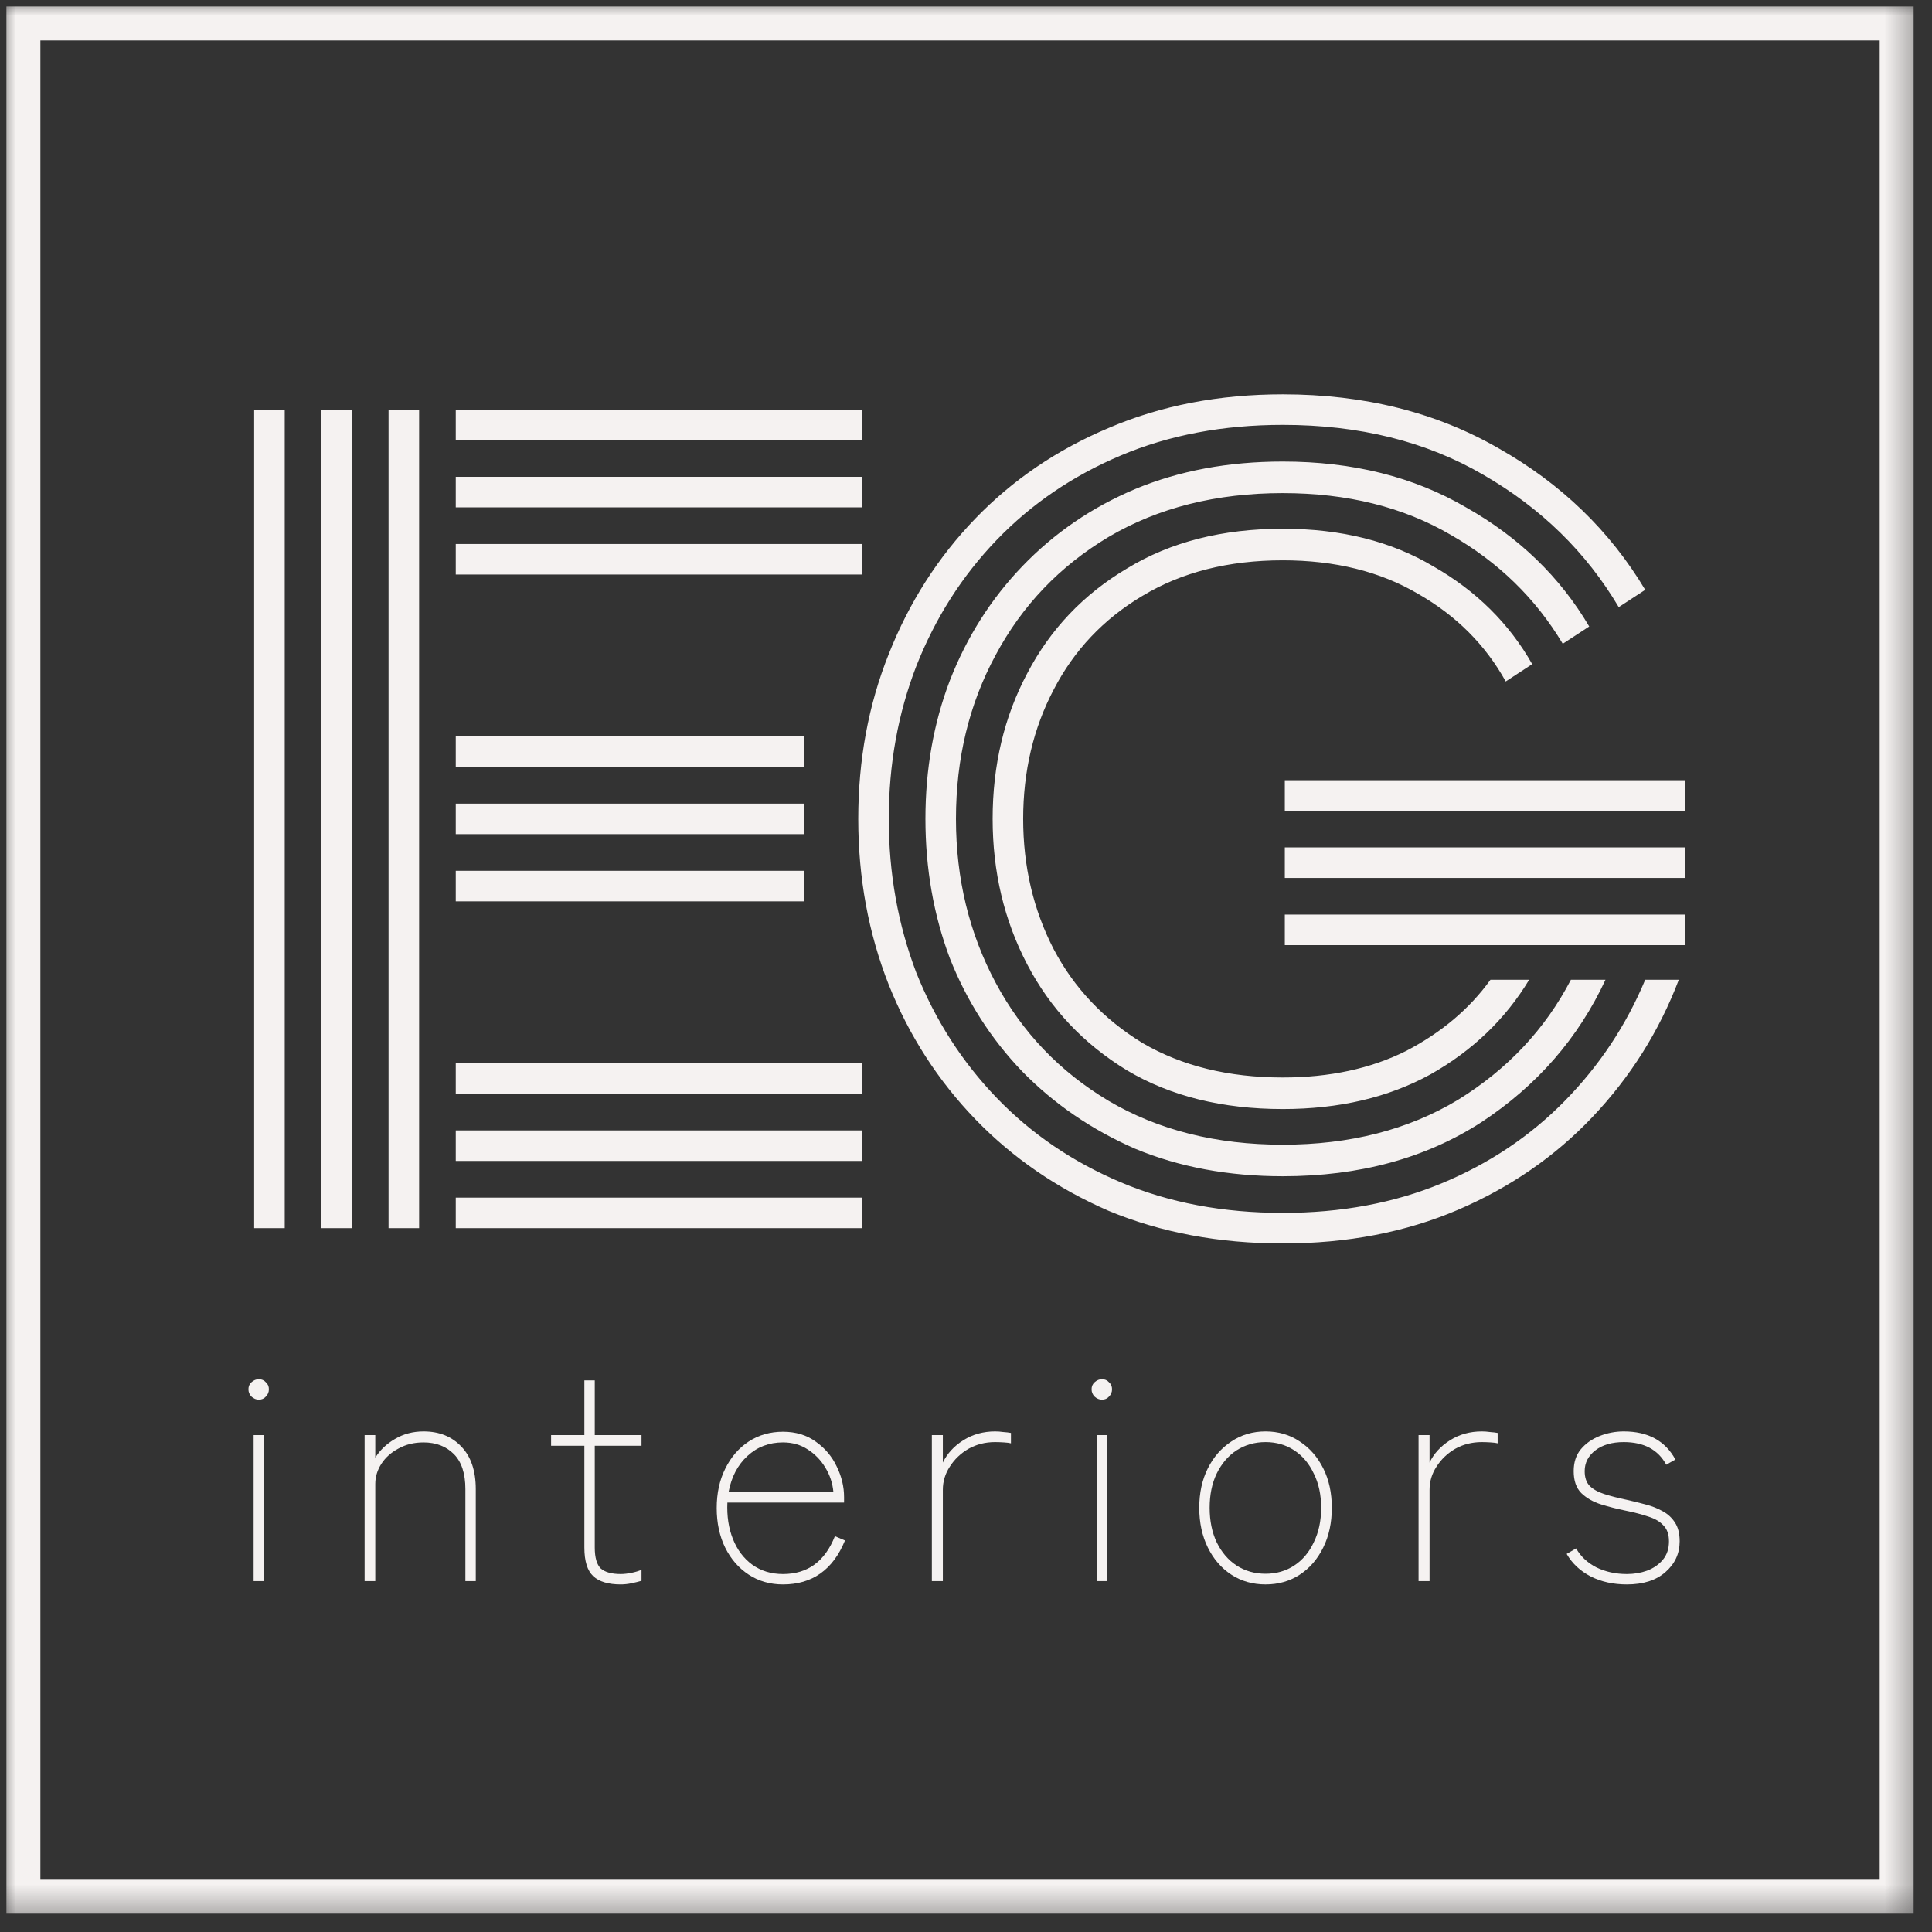
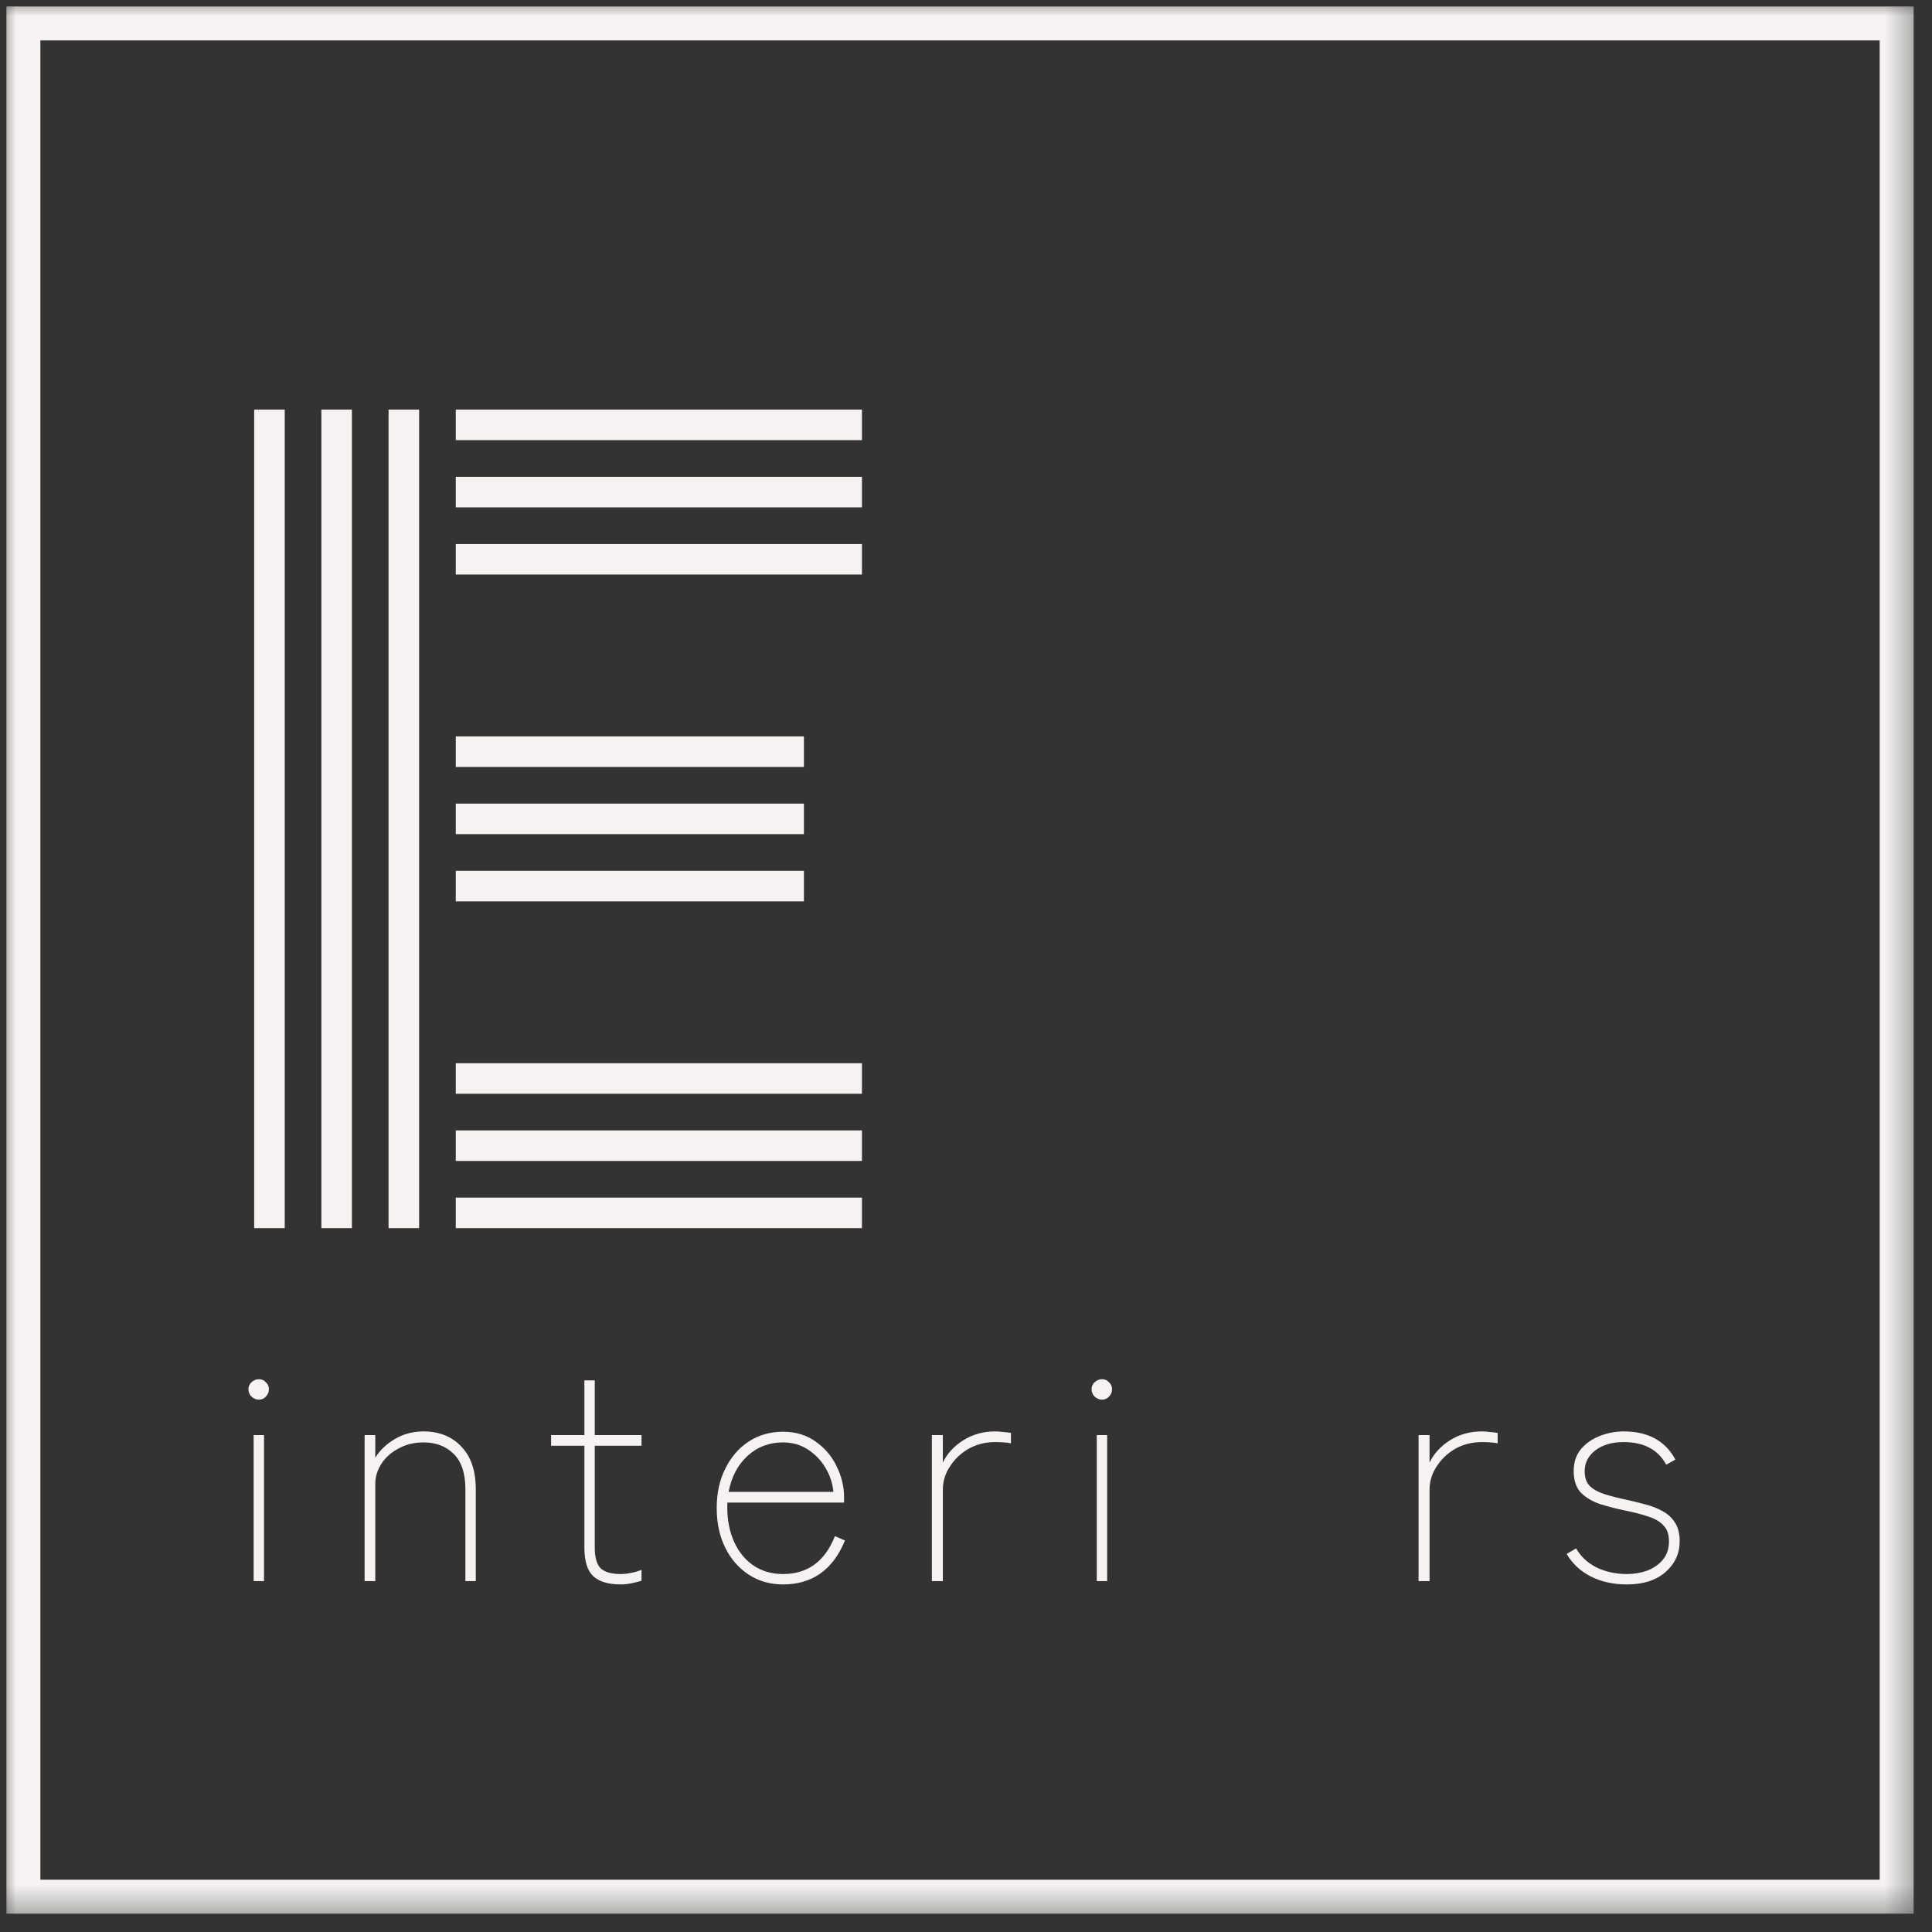
<svg xmlns="http://www.w3.org/2000/svg" width="61" height="61" viewBox="0 0 61 61" fill="none">
  <rect x="0" y="0" width="61" height="61" fill="#333333" stroke="none" />
  <g clip-path="url(#clip0_213_158)">
    <mask id="mask0_213_158" style="mask-type:luminance" maskUnits="userSpaceOnUse" x="0" y="0" width="61" height="61">
      <path d="M60.625 0H0V60.625H60.625V0Z" fill="white" />
    </mask>
    <g mask="url(#mask0_213_158)">
      <path d="M8.008 49.92V45.31H8.336V49.92H8.008ZM8.172 44.192C8.088 44.192 8.011 44.16 7.94 44.096C7.876 44.031 7.844 43.954 7.844 43.864C7.844 43.774 7.876 43.7 7.94 43.642C8.011 43.578 8.088 43.546 8.172 43.546C8.262 43.546 8.336 43.578 8.393 43.642C8.458 43.7 8.49 43.774 8.49 43.864C8.49 43.954 8.458 44.031 8.393 44.096C8.336 44.16 8.262 44.192 8.172 44.192Z" fill="#F5F2F1" />
      <path d="M11.512 49.92V45.311H11.849V46.024C11.997 45.786 12.203 45.59 12.466 45.436C12.736 45.275 13.039 45.195 13.373 45.195C13.868 45.195 14.267 45.355 14.569 45.677C14.871 45.992 15.022 46.439 15.022 47.017V49.92H14.694V47.017C14.694 46.522 14.572 46.153 14.328 45.908C14.083 45.664 13.765 45.542 13.373 45.542C13.077 45.542 12.813 45.606 12.582 45.735C12.351 45.857 12.171 46.018 12.042 46.217C11.914 46.416 11.849 46.628 11.849 46.853V49.92H11.512Z" fill="#F5F2F1" />
      <path d="M19.599 50.026C19.207 50.026 18.918 49.939 18.731 49.766C18.545 49.592 18.451 49.29 18.451 48.859V45.648H17.4V45.311H18.451V43.584H18.779V45.311H20.255V45.648H18.779V48.859C18.779 49.181 18.844 49.403 18.972 49.525C19.107 49.641 19.316 49.698 19.599 49.698C19.702 49.698 19.814 49.685 19.937 49.66C20.065 49.634 20.171 49.602 20.255 49.563V49.911C20.171 49.936 20.068 49.962 19.946 49.988C19.824 50.014 19.708 50.026 19.599 50.026Z" fill="#F5F2F1" />
      <path d="M24.721 50.026C24.317 50.026 23.956 49.923 23.641 49.718C23.326 49.512 23.079 49.229 22.899 48.869C22.719 48.502 22.629 48.085 22.629 47.615C22.629 47.146 22.719 46.731 22.899 46.371C23.079 46.005 23.326 45.719 23.641 45.513C23.956 45.308 24.317 45.205 24.721 45.205C25.126 45.205 25.474 45.311 25.763 45.523C26.052 45.728 26.271 45.989 26.419 46.304C26.573 46.619 26.65 46.941 26.65 47.268V47.442H22.966C22.947 47.866 23.005 48.249 23.14 48.589C23.275 48.93 23.477 49.2 23.747 49.399C24.024 49.599 24.349 49.698 24.721 49.698C25.499 49.698 26.046 49.3 26.361 48.502L26.679 48.638C26.3 49.563 25.647 50.026 24.721 50.026ZM23.005 47.104H26.313C26.287 46.828 26.203 46.574 26.062 46.343C25.921 46.105 25.734 45.912 25.503 45.764C25.278 45.616 25.017 45.542 24.721 45.542C24.284 45.542 23.911 45.684 23.603 45.967C23.294 46.249 23.095 46.629 23.005 47.104Z" fill="#F5F2F1" />
      <path d="M29.422 49.92V45.311H29.769V46.178C29.904 45.896 30.119 45.661 30.415 45.474C30.711 45.288 31.045 45.195 31.418 45.195C31.502 45.195 31.588 45.201 31.678 45.214C31.775 45.221 31.855 45.23 31.919 45.243V45.571C31.875 45.558 31.801 45.548 31.698 45.542C31.601 45.536 31.508 45.532 31.418 45.532C31.109 45.532 30.83 45.603 30.579 45.744C30.335 45.886 30.139 46.072 29.991 46.304C29.843 46.529 29.769 46.773 29.769 47.037V49.92H29.422Z" fill="#F5F2F1" />
      <path d="M34.629 49.92V45.31H34.957V49.92H34.629ZM34.793 44.192C34.709 44.192 34.632 44.16 34.561 44.096C34.497 44.031 34.465 43.954 34.465 43.864C34.465 43.774 34.497 43.7 34.561 43.642C34.632 43.578 34.709 43.546 34.793 43.546C34.883 43.546 34.957 43.578 35.014 43.642C35.079 43.7 35.111 43.774 35.111 43.864C35.111 43.954 35.079 44.031 35.014 44.096C34.957 44.16 34.883 44.192 34.793 44.192Z" fill="#F5F2F1" />
-       <path d="M39.958 50.026C39.553 50.026 39.193 49.923 38.878 49.718C38.563 49.512 38.315 49.226 38.135 48.859C37.955 48.493 37.865 48.075 37.865 47.606C37.865 47.136 37.955 46.722 38.135 46.362C38.315 46.002 38.563 45.719 38.878 45.513C39.193 45.301 39.553 45.195 39.958 45.195C40.363 45.195 40.723 45.301 41.038 45.513C41.353 45.719 41.6 46.002 41.78 46.362C41.961 46.722 42.05 47.136 42.05 47.606C42.05 48.075 41.961 48.493 41.78 48.859C41.6 49.226 41.353 49.512 41.038 49.718C40.723 49.923 40.363 50.026 39.958 50.026ZM39.958 49.689C40.298 49.689 40.601 49.602 40.864 49.428C41.128 49.255 41.334 49.01 41.481 48.695C41.636 48.38 41.713 48.017 41.713 47.606C41.713 47.194 41.636 46.834 41.481 46.526C41.334 46.211 41.128 45.966 40.864 45.793C40.601 45.619 40.298 45.532 39.958 45.532C39.617 45.532 39.312 45.619 39.042 45.793C38.778 45.966 38.569 46.211 38.415 46.526C38.267 46.834 38.193 47.194 38.193 47.606C38.193 48.017 38.267 48.38 38.415 48.695C38.569 49.01 38.778 49.255 39.042 49.428C39.312 49.602 39.617 49.689 39.958 49.689Z" fill="#F5F2F1" />
      <path d="M44.789 49.92V45.311H45.136V46.178C45.271 45.896 45.487 45.661 45.782 45.474C46.078 45.288 46.412 45.195 46.785 45.195C46.869 45.195 46.956 45.201 47.045 45.214C47.142 45.221 47.222 45.23 47.286 45.243V45.571C47.242 45.558 47.168 45.548 47.065 45.542C46.968 45.536 46.875 45.532 46.785 45.532C46.477 45.532 46.197 45.603 45.946 45.744C45.702 45.886 45.506 46.072 45.358 46.304C45.21 46.529 45.136 46.773 45.136 47.037V49.92H44.789Z" fill="#F5F2F1" />
      <path d="M51.365 50.026C50.94 50.026 50.561 49.943 50.227 49.775C49.892 49.602 49.639 49.364 49.465 49.062L49.764 48.888C49.905 49.139 50.117 49.338 50.4 49.486C50.69 49.627 51.011 49.698 51.365 49.698C51.59 49.698 51.802 49.663 52.001 49.592C52.207 49.515 52.374 49.399 52.503 49.245C52.631 49.091 52.695 48.898 52.695 48.666C52.695 48.448 52.638 48.281 52.522 48.165C52.413 48.043 52.255 47.95 52.049 47.885C51.844 47.815 51.596 47.75 51.307 47.692C51.056 47.641 50.805 47.577 50.555 47.5C50.304 47.422 50.095 47.303 49.928 47.143C49.767 46.982 49.687 46.751 49.687 46.449C49.687 46.172 49.761 45.944 49.908 45.764C50.063 45.577 50.262 45.436 50.506 45.34C50.751 45.243 51.005 45.195 51.268 45.195C52.033 45.195 52.576 45.49 52.898 46.082L52.609 46.246C52.351 45.77 51.905 45.532 51.268 45.532C50.895 45.532 50.596 45.619 50.371 45.793C50.146 45.966 50.034 46.185 50.034 46.449C50.034 46.648 50.085 46.802 50.188 46.911C50.297 47.021 50.452 47.107 50.651 47.172C50.85 47.236 51.088 47.297 51.365 47.355C51.564 47.4 51.76 47.448 51.953 47.5C52.152 47.551 52.332 47.622 52.493 47.712C52.66 47.802 52.792 47.924 52.888 48.078C52.985 48.226 53.033 48.422 53.033 48.666C53.033 49.052 52.882 49.377 52.58 49.64C52.284 49.898 51.879 50.026 51.365 50.026Z" fill="#F5F2F1" />
-       <path d="M40.566 25.598V24.634H53.199V25.598H40.566ZM40.566 27.72V26.755H53.199V27.72H40.566ZM40.566 29.841V28.877H53.199V29.841H40.566ZM40.502 39.26C38.487 39.26 36.655 38.916 35.005 38.231C33.377 37.524 31.973 36.559 30.794 35.338C29.616 34.116 28.705 32.702 28.062 31.095C27.419 29.466 27.098 27.72 27.098 25.855C27.098 23.991 27.419 22.255 28.062 20.648C28.705 19.019 29.616 17.594 30.794 16.373C31.973 15.151 33.377 14.198 35.005 13.512C36.655 12.805 38.487 12.451 40.502 12.451C43.073 12.451 45.345 13.019 47.316 14.155C49.288 15.269 50.831 16.759 51.945 18.623L51.109 19.169C50.081 17.433 48.656 16.041 46.834 14.991C45.034 13.941 42.923 13.415 40.502 13.415C38.616 13.415 36.912 13.737 35.391 14.38C33.869 15.023 32.562 15.912 31.469 17.048C30.376 18.184 29.53 19.512 28.93 21.034C28.351 22.534 28.062 24.141 28.062 25.855C28.062 27.57 28.351 29.188 28.93 30.709C29.53 32.209 30.376 33.527 31.469 34.663C32.562 35.799 33.869 36.688 35.391 37.331C36.912 37.974 38.616 38.295 40.502 38.295C42.345 38.295 44.016 37.984 45.516 37.363C47.016 36.742 48.313 35.873 49.406 34.759C50.499 33.645 51.345 32.37 51.945 30.934H53.006C52.385 32.563 51.474 34.009 50.274 35.273C49.095 36.517 47.681 37.491 46.031 38.199C44.38 38.906 42.538 39.26 40.502 39.26ZM40.502 35.016C38.594 35.016 36.955 34.609 35.584 33.795C34.212 32.959 33.162 31.845 32.434 30.452C31.705 29.059 31.341 27.527 31.341 25.855C31.341 24.162 31.705 22.63 32.434 21.259C33.162 19.866 34.212 18.762 35.584 17.948C36.955 17.112 38.594 16.694 40.502 16.694C42.345 16.694 43.93 17.091 45.259 17.884C46.609 18.655 47.648 19.684 48.377 20.969L47.541 21.516C46.899 20.359 45.977 19.437 44.777 18.751C43.577 18.044 42.152 17.691 40.502 17.691C38.787 17.691 37.309 18.066 36.066 18.816C34.844 19.544 33.912 20.53 33.269 21.773C32.627 22.994 32.305 24.355 32.305 25.855C32.305 27.355 32.627 28.727 33.269 29.97C33.912 31.191 34.844 32.177 36.066 32.927C37.309 33.656 38.787 34.02 40.502 34.02C41.98 34.02 43.277 33.741 44.391 33.184C45.505 32.605 46.395 31.856 47.059 30.934H48.281C47.531 32.177 46.491 33.174 45.163 33.923C43.834 34.652 42.28 35.016 40.502 35.016ZM40.502 37.138C38.787 37.138 37.234 36.849 35.841 36.27C34.469 35.67 33.28 34.856 32.273 33.827C31.287 32.798 30.526 31.609 29.991 30.259C29.476 28.888 29.219 27.42 29.219 25.855C29.219 24.291 29.476 22.834 29.991 21.484C30.526 20.112 31.287 18.912 32.273 17.884C33.28 16.834 34.469 16.019 35.841 15.441C37.234 14.862 38.787 14.573 40.502 14.573C42.709 14.573 44.638 15.055 46.288 16.019C47.959 16.962 49.256 18.216 50.177 19.78L49.342 20.326C48.484 18.891 47.306 17.744 45.806 16.887C44.305 16.009 42.538 15.569 40.502 15.569C38.402 15.569 36.569 16.03 35.005 16.951C33.462 17.873 32.273 19.116 31.437 20.68C30.601 22.223 30.183 23.948 30.183 25.855C30.183 27.741 30.601 29.466 31.437 31.03C32.273 32.595 33.462 33.838 35.005 34.759C36.569 35.681 38.402 36.142 40.502 36.142C42.623 36.142 44.466 35.67 46.031 34.727C47.595 33.763 48.784 32.498 49.599 30.934H50.691C49.834 32.777 48.527 34.277 46.77 35.434C45.013 36.57 42.923 37.138 40.502 37.138Z" fill="#F5F2F1" />
      <path d="M12.268 38.777V12.933H13.233V38.777H12.268ZM8.025 38.777V12.933H8.99V38.777H8.025ZM10.147 38.777V12.933H11.111V38.777H10.147ZM14.39 13.897V12.933H27.215V13.897H14.39ZM14.39 16.019V15.055H27.215V16.019H14.39ZM14.39 18.14V17.176H27.215V18.14H14.39ZM14.39 24.216V23.251H25.383V24.216H14.39ZM14.39 26.337V25.373H25.383V26.337H14.39ZM14.39 28.459V27.494H25.383V28.459H14.39ZM14.39 34.534V33.57H27.215V34.534H14.39ZM14.39 36.655V35.691H27.215V36.655H14.39ZM14.39 38.777V37.813H27.215V38.777H14.39Z" fill="#F5F2F1" />
      <path fill-rule="evenodd" clip-rule="evenodd" d="M0.203 0.204V1.276V59.349V60.421L1.275 60.421L59.348 60.421L60.42 60.421V59.349V1.276V0.204H59.348H1.275H0.203ZM59.348 59.349V1.276H1.275V59.349H59.348Z" fill="#F5F2F1" />
    </g>
  </g>
  <defs>
    <clipPath id="clip0_213_158">
      <rect width="60.625" height="60.625" fill="white" />
    </clipPath>
  </defs>
</svg>